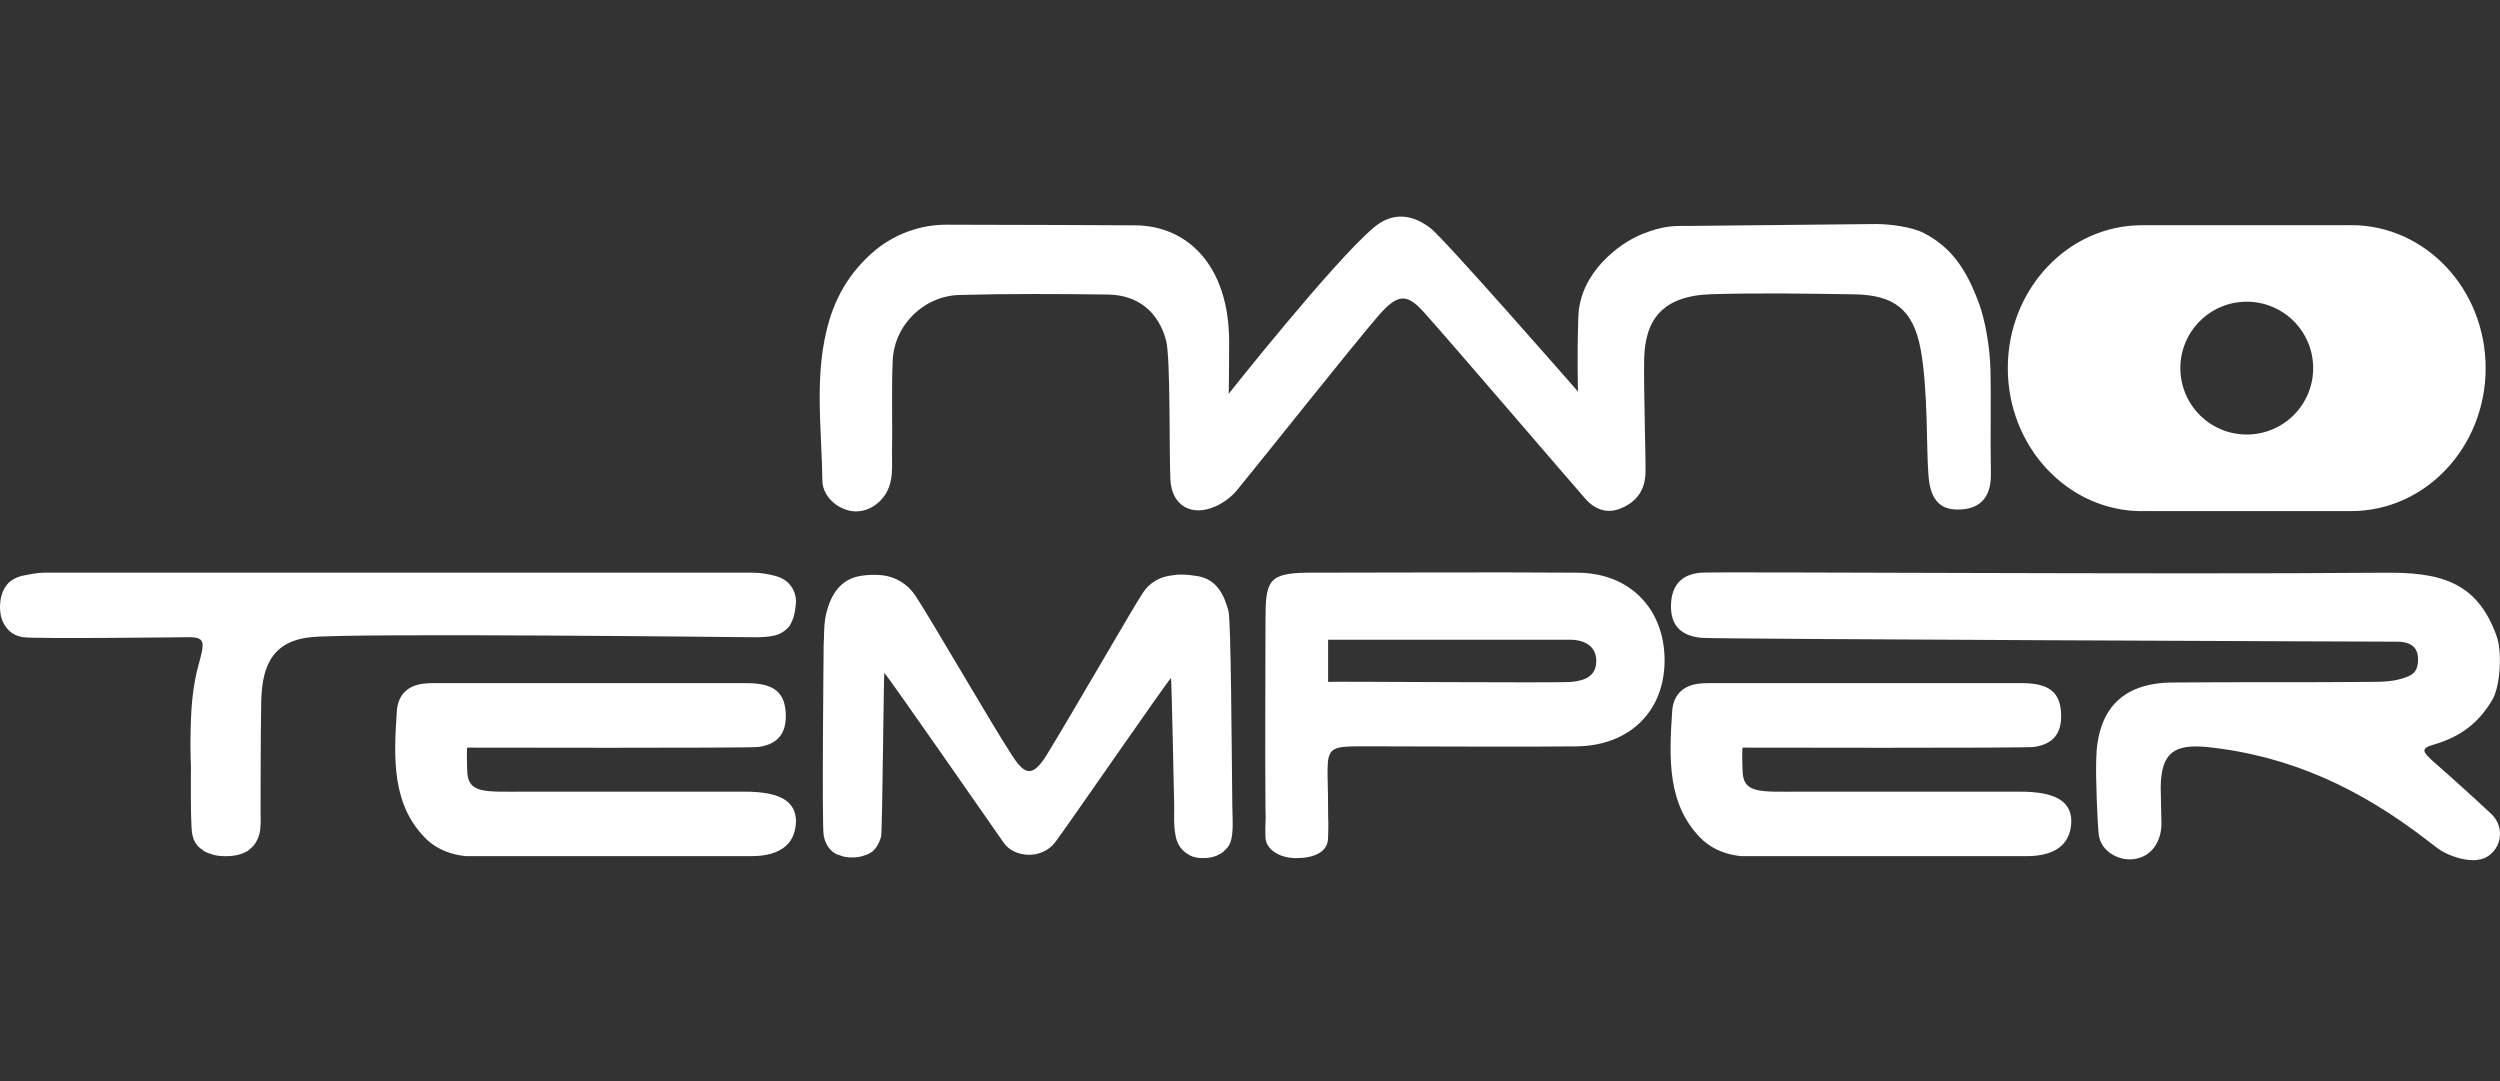
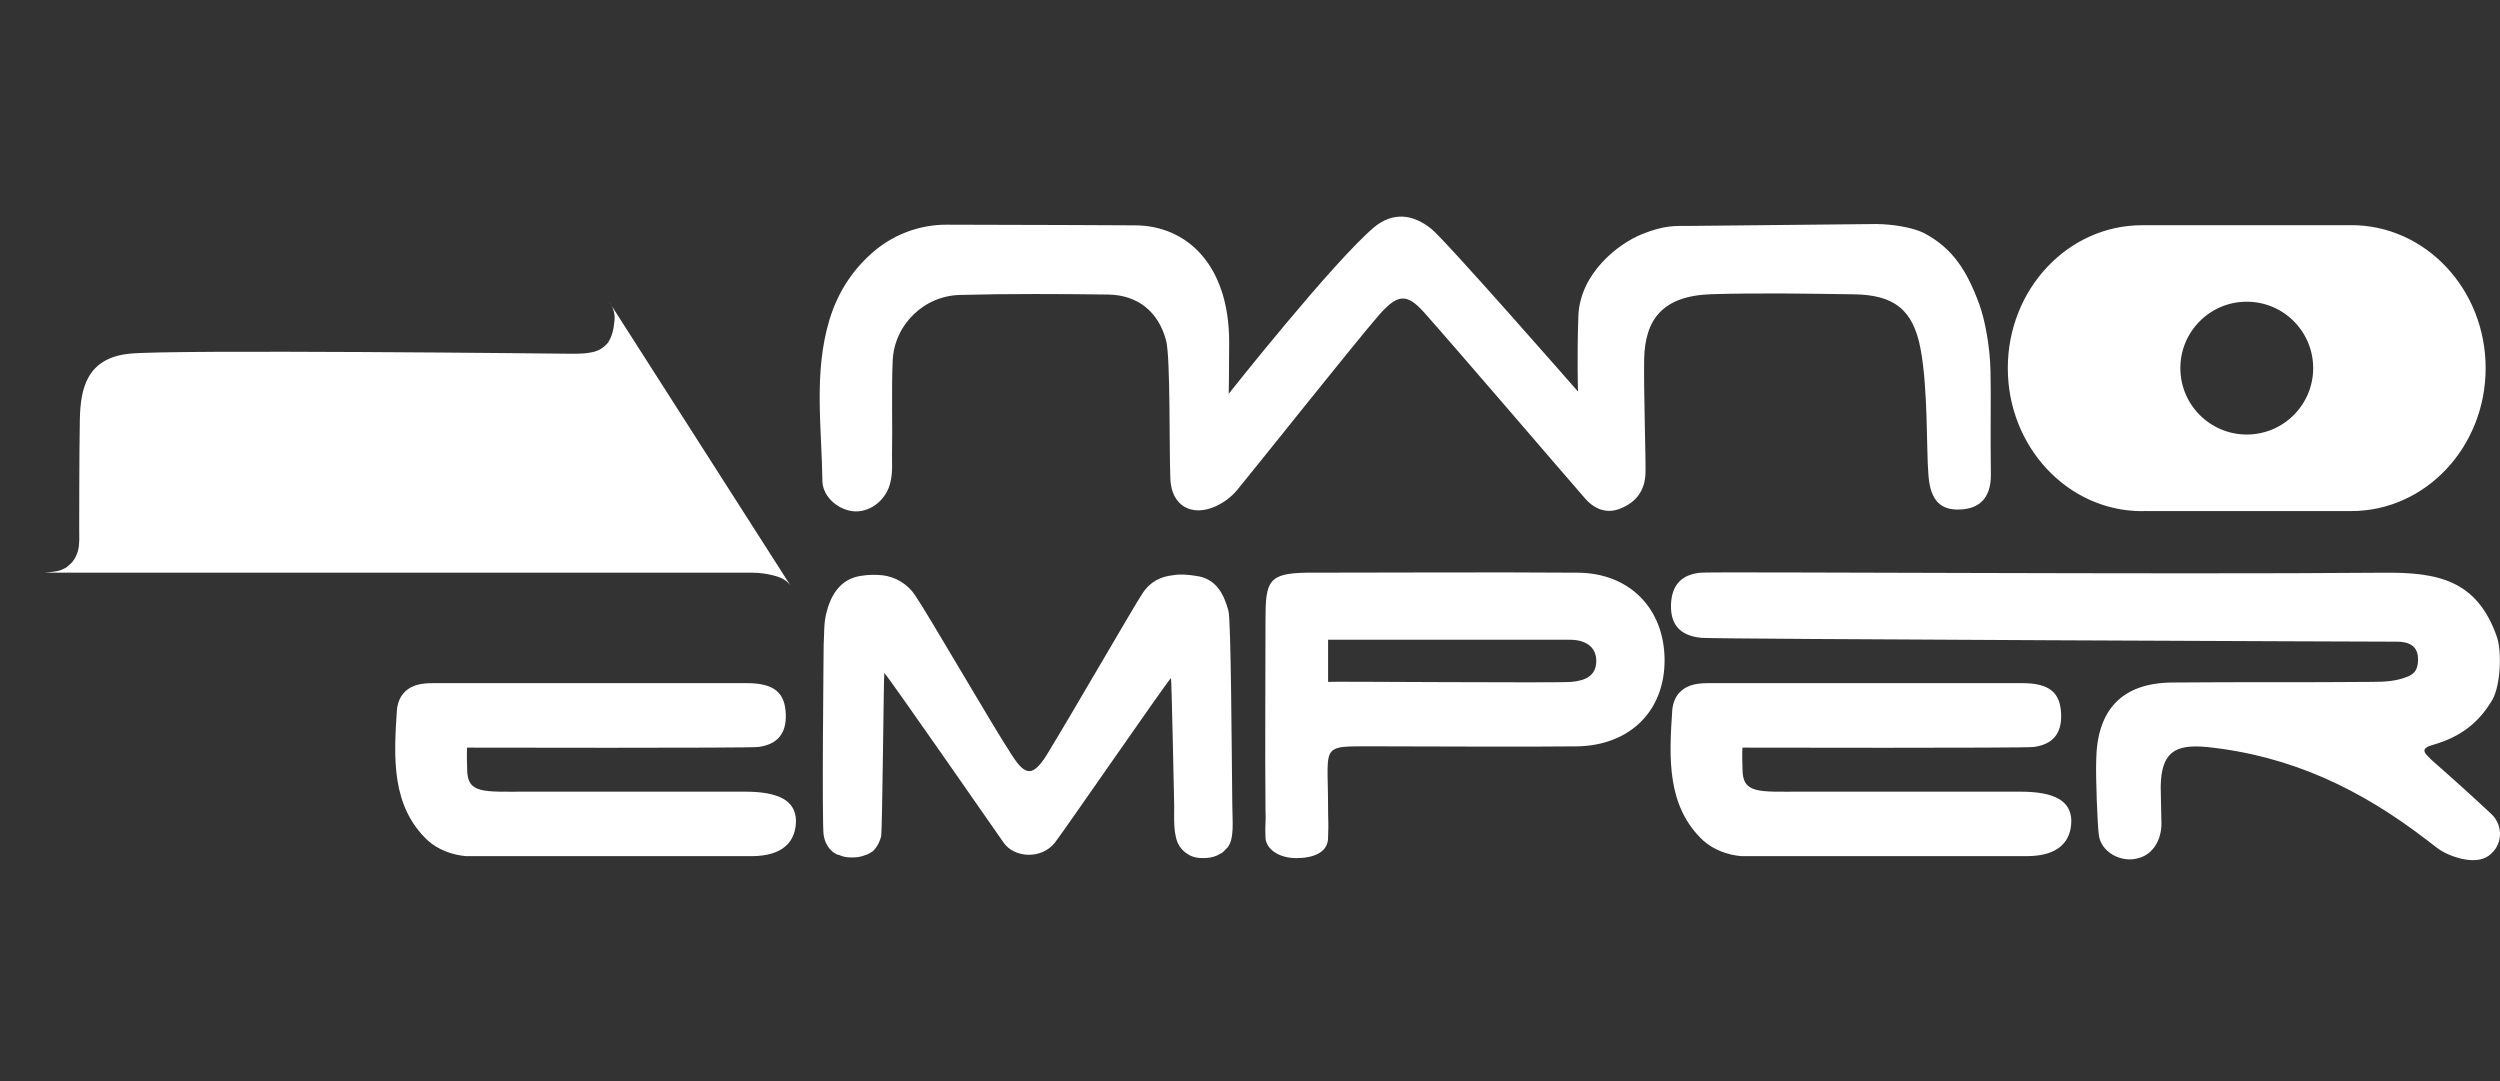
<svg xmlns="http://www.w3.org/2000/svg" id="Ebene_1" version="1.1" viewBox="0 0 97.124 42">
  <rect x="0" y="0" width="97.124" height="42" fill="#333333" stroke="none" />
  <defs>
    <style>
      .st0 {
        fill: #fff;
      }
    </style>
  </defs>
  <g id="NanoTemper_x5F_logo_x5F_stacked_x5F_1c_x5F_white">
-     <path class="st0" d="M72.929,8.705c.521,0,1.357.119,1.803.342,1.141.595,1.694,1.493,2.166,2.783.198.546.407,1.548.432,2.572s-.01,2.389.015,4.051c0,.967-.521,1.315-1.191,1.34-.893.05-1.191-.521-1.24-1.414-.074-.893-.01-3.262-.298-4.812s-1.042-2.108-2.58-2.133c-1.811-.025-3.622-.06-5.532-.005-1.92.057-2.592.987-2.629,2.505-.025,1.166.074,4.123.05,4.47-.025.645-.347,1.091-.943,1.34-.571.248-1.067.025-1.439-.422-.868-.992-4.986-5.805-6.226-7.194-.67-.744-1.017-.695-1.712.074-.992,1.141-4.614,5.705-5.532,6.822-.223.273-.521.496-.843.645-.943.422-1.712-.025-1.761-1.042-.05-1.116.007-4.728-.166-5.398-.298-1.116-1.091-1.761-2.233-1.786-1.811-.025-3.952-.035-5.762.015-1.414.025-2.58,1.166-2.629,2.58-.05,1.215,0,2.431-.025,3.646,0,.322.025.67-.05.992-.124.695-.744,1.215-1.389,1.191-.595-.025-1.24-.521-1.265-1.166-.025-2.084-.347-4.217.273-6.276.347-1.141.967-2.034,1.811-2.729.769-.62,1.736-.967,2.729-.967,2.431,0,7.318.025,7.318.025,2.017,0,3.671,1.526,3.671,4.534,0,1.24-.017,2.009-.017,2.009,0,0,4.061-5.13,5.648-6.469.719-.595,1.488-.521,2.208.05.521.397,5.715,6.335,5.715,6.335,0,0-.045-1.23.012-2.922.057-1.692,1.583-2.838,2.468-3.192.886-.355,1.28-.322,1.851-.322l7.293-.074v.002ZM81.536,32.419c-.05-.397-.124-2.208-.099-2.877.025-1.96.992-3.001,2.927-3.026,2.605-.025,5.209,0,7.814-.025.447,0,.918-.025,1.34-.198.248-.099.414-.238.422-.645.01-.409-.174-.719-.826-.719s-26.634-.099-27.006-.149c-.819-.074-1.215-.496-1.191-1.29.025-.719.372-1.166,1.141-1.24.372-.05,18.059.074,26.517,0,2.158-.025,3.646.298,4.415,2.456.223.595.149,1.91-.149,2.456-.521.893-1.215,1.464-2.357,1.786-.496.149-.273.322-.025.571.794.695,1.563,1.389,2.332,2.108.447.422.471,1.191-.099,1.612-.496.372-1.364.074-1.736-.124-.198-.099-.372-.248-.695-.496-2.555-1.96-5.234-3.25-8.508-3.597-1.29-.124-1.786.223-1.811,1.538,0,.298.025,1.017.025,1.29.05.719-.298,1.34-.893,1.488-.645.198-1.464-.223-1.538-.918h0ZM30.709,22.745c-.124-.174-.322-.298-.595-.372s-.571-.124-.868-.124H1.712c-.298,0-.595.074-.868.124-.273.074-.471.198-.595.372-.174.223-.248.521-.248.843,0,.298.074.571.248.794.149.198.347.322.645.372.372.074,6.524,0,6.524,0,.571.025.521.248.298,1.067-.198.719-.273,1.439-.298,2.158-.025.62-.025,1.24,0,1.836,0,0-.025,2.208.05,2.58.05.298.198.496.397.62,0,0,.025,0,.025.025.074.05.174.099.273.124.174.074.372.099.595.099s.447-.025.645-.099c.099-.05.198-.074.273-.149l.025-.025c.174-.124.298-.322.372-.571.074-.273.05-.571.05-.868,0,0,0-3.001.025-4.242.025-1.191.263-2.386,1.935-2.555s16.818,0,16.818,0c.372,0,.744.025,1.116-.05.298-.05.496-.198.645-.372.149-.223.223-.496.248-.794.05-.273-.025-.571-.198-.794h0ZM47.726,23.737c-.174-.645-.471-1.265-1.265-1.364-.298-.05-.62-.074-.893-.025-.471.05-.893.248-1.191.719-.273.397-2.704,4.614-3.721,6.276-.521.819-.819.819-1.34,0-.769-1.166-3.2-5.383-3.77-6.226-.29-.428-.752-.708-1.265-.769-.273-.025-.546-.025-.843.025-.794.124-1.166.744-1.34,1.464-.099.397-.074.819-.099,1.215,0,0-.074,7.02,0,7.392.05.298.174.496.347.645.025.025.05.025.074.05.05.025.099.074.174.074.149.074.322.099.496.099.198,0,.372-.025.546-.099.025,0,.05-.025.074-.025.05-.025.124-.074.174-.099.149-.124.273-.322.347-.595.05-.273.099-6.276.124-6.35.124.099,4.118,5.854,4.639,6.598.397.571,1.439.67,1.984,0,.471-.62,4.366-6.276,4.515-6.4.025.149.124,4.986.124,4.986,0,.372-.025.744.05,1.116.05.298.174.496.347.645.025.025.074.05.099.074.05.025.074.05.124.074.149.074.322.099.496.099.198,0,.372-.025.546-.099.074-.05.174-.074.248-.149l.149-.149c.295-.335.198-1.091.198-1.662-.025-2.108-.05-7.169-.149-7.541h0ZM61.27,22.249c-3.498-.025-7.02,0-10.518,0-1.464.025-1.588.322-1.588,1.811,0,2.481-.022,4.85,0,7.417.025.471-.025.516,0,1.067.02.451.533.794,1.191.794s1.24-.213,1.24-.794c.025-.744,0-.496,0-1.191,0-2.654-.397-2.332,2.332-2.357,2.456,0,4.887.025,7.318,0,2.084-.025,3.448-1.389,3.423-3.398-.025-1.96-1.364-3.349-3.398-3.349h0ZM61.047,26.491c-.573.05-9.451-.025-9.451,0v-1.637h9.401c.558,0,1.042.248,1.017.868-.025.521-.394.719-.967.769ZM66.182,32.667c-1.439-1.34-1.34-3.225-1.215-5.085.025-.273.124-.521.298-.695.322-.322.744-.347,1.166-.347h12.13c1.067,0,1.488.372,1.513,1.215.025.744-.322,1.166-1.067,1.265-.372.05-11.311.025-11.311.025,0,0-.025.149,0,.843,0,.958.638.868,2.257.868h8.533c1.364,0,1.96.372,1.984,1.116,0,.819-.496,1.389-1.736,1.389h-11.088c-.546-.05-1.067-.248-1.464-.595h0ZM16.635,32.667c-1.439-1.34-1.34-3.225-1.215-5.085.025-.273.124-.521.298-.695.322-.322.744-.347,1.166-.347h12.13c1.067,0,1.488.372,1.513,1.215.025.744-.322,1.166-1.067,1.265-.372.05-11.311.025-11.311.025,0,0-.025.149,0,.843,0,.958.638.868,2.257.868h8.533c1.364,0,1.96.372,1.984,1.116,0,.819-.496,1.389-1.736,1.389h-11.088c-.546-.05-1.067-.248-1.464-.595ZM91.35,8.75h-8.131c-2.88,0-5.217,2.486-5.217,5.552s2.337,5.556,5.217,5.556l.104-.005.104.002h7.92c2.882,0,5.219-2.486,5.219-5.554s-2.337-5.554-5.219-5.554l.002.002ZM87.286,16.881c-1.425,0-2.58-1.155-2.58-2.58s1.155-2.58,2.58-2.58,2.58,1.155,2.58,2.58-1.155,2.58-2.58,2.58Z" />
+     <path class="st0" d="M72.929,8.705c.521,0,1.357.119,1.803.342,1.141.595,1.694,1.493,2.166,2.783.198.546.407,1.548.432,2.572s-.01,2.389.015,4.051c0,.967-.521,1.315-1.191,1.34-.893.05-1.191-.521-1.24-1.414-.074-.893-.01-3.262-.298-4.812s-1.042-2.108-2.58-2.133c-1.811-.025-3.622-.06-5.532-.005-1.92.057-2.592.987-2.629,2.505-.025,1.166.074,4.123.05,4.47-.025.645-.347,1.091-.943,1.34-.571.248-1.067.025-1.439-.422-.868-.992-4.986-5.805-6.226-7.194-.67-.744-1.017-.695-1.712.074-.992,1.141-4.614,5.705-5.532,6.822-.223.273-.521.496-.843.645-.943.422-1.712-.025-1.761-1.042-.05-1.116.007-4.728-.166-5.398-.298-1.116-1.091-1.761-2.233-1.786-1.811-.025-3.952-.035-5.762.015-1.414.025-2.58,1.166-2.629,2.58-.05,1.215,0,2.431-.025,3.646,0,.322.025.67-.05.992-.124.695-.744,1.215-1.389,1.191-.595-.025-1.24-.521-1.265-1.166-.025-2.084-.347-4.217.273-6.276.347-1.141.967-2.034,1.811-2.729.769-.62,1.736-.967,2.729-.967,2.431,0,7.318.025,7.318.025,2.017,0,3.671,1.526,3.671,4.534,0,1.24-.017,2.009-.017,2.009,0,0,4.061-5.13,5.648-6.469.719-.595,1.488-.521,2.208.05.521.397,5.715,6.335,5.715,6.335,0,0-.045-1.23.012-2.922.057-1.692,1.583-2.838,2.468-3.192.886-.355,1.28-.322,1.851-.322l7.293-.074v.002ZM81.536,32.419c-.05-.397-.124-2.208-.099-2.877.025-1.96.992-3.001,2.927-3.026,2.605-.025,5.209,0,7.814-.025.447,0,.918-.025,1.34-.198.248-.099.414-.238.422-.645.01-.409-.174-.719-.826-.719s-26.634-.099-27.006-.149c-.819-.074-1.215-.496-1.191-1.29.025-.719.372-1.166,1.141-1.24.372-.05,18.059.074,26.517,0,2.158-.025,3.646.298,4.415,2.456.223.595.149,1.91-.149,2.456-.521.893-1.215,1.464-2.357,1.786-.496.149-.273.322-.025.571.794.695,1.563,1.389,2.332,2.108.447.422.471,1.191-.099,1.612-.496.372-1.364.074-1.736-.124-.198-.099-.372-.248-.695-.496-2.555-1.96-5.234-3.25-8.508-3.597-1.29-.124-1.786.223-1.811,1.538,0,.298.025,1.017.025,1.29.05.719-.298,1.34-.893,1.488-.645.198-1.464-.223-1.538-.918h0ZM30.709,22.745c-.124-.174-.322-.298-.595-.372s-.571-.124-.868-.124H1.712s.447-.025.645-.099c.099-.05.198-.074.273-.149l.025-.025c.174-.124.298-.322.372-.571.074-.273.05-.571.05-.868,0,0,0-3.001.025-4.242.025-1.191.263-2.386,1.935-2.555s16.818,0,16.818,0c.372,0,.744.025,1.116-.05.298-.05.496-.198.645-.372.149-.223.223-.496.248-.794.05-.273-.025-.571-.198-.794h0ZM47.726,23.737c-.174-.645-.471-1.265-1.265-1.364-.298-.05-.62-.074-.893-.025-.471.05-.893.248-1.191.719-.273.397-2.704,4.614-3.721,6.276-.521.819-.819.819-1.34,0-.769-1.166-3.2-5.383-3.77-6.226-.29-.428-.752-.708-1.265-.769-.273-.025-.546-.025-.843.025-.794.124-1.166.744-1.34,1.464-.099.397-.074.819-.099,1.215,0,0-.074,7.02,0,7.392.05.298.174.496.347.645.025.025.05.025.074.05.05.025.099.074.174.074.149.074.322.099.496.099.198,0,.372-.025.546-.099.025,0,.05-.025.074-.025.05-.025.124-.074.174-.099.149-.124.273-.322.347-.595.05-.273.099-6.276.124-6.35.124.099,4.118,5.854,4.639,6.598.397.571,1.439.67,1.984,0,.471-.62,4.366-6.276,4.515-6.4.025.149.124,4.986.124,4.986,0,.372-.025.744.05,1.116.05.298.174.496.347.645.025.025.074.05.099.074.05.025.074.05.124.074.149.074.322.099.496.099.198,0,.372-.025.546-.099.074-.05.174-.074.248-.149l.149-.149c.295-.335.198-1.091.198-1.662-.025-2.108-.05-7.169-.149-7.541h0ZM61.27,22.249c-3.498-.025-7.02,0-10.518,0-1.464.025-1.588.322-1.588,1.811,0,2.481-.022,4.85,0,7.417.025.471-.025.516,0,1.067.02.451.533.794,1.191.794s1.24-.213,1.24-.794c.025-.744,0-.496,0-1.191,0-2.654-.397-2.332,2.332-2.357,2.456,0,4.887.025,7.318,0,2.084-.025,3.448-1.389,3.423-3.398-.025-1.96-1.364-3.349-3.398-3.349h0ZM61.047,26.491c-.573.05-9.451-.025-9.451,0v-1.637h9.401c.558,0,1.042.248,1.017.868-.025.521-.394.719-.967.769ZM66.182,32.667c-1.439-1.34-1.34-3.225-1.215-5.085.025-.273.124-.521.298-.695.322-.322.744-.347,1.166-.347h12.13c1.067,0,1.488.372,1.513,1.215.025.744-.322,1.166-1.067,1.265-.372.05-11.311.025-11.311.025,0,0-.025.149,0,.843,0,.958.638.868,2.257.868h8.533c1.364,0,1.96.372,1.984,1.116,0,.819-.496,1.389-1.736,1.389h-11.088c-.546-.05-1.067-.248-1.464-.595h0ZM16.635,32.667c-1.439-1.34-1.34-3.225-1.215-5.085.025-.273.124-.521.298-.695.322-.322.744-.347,1.166-.347h12.13c1.067,0,1.488.372,1.513,1.215.025.744-.322,1.166-1.067,1.265-.372.05-11.311.025-11.311.025,0,0-.025.149,0,.843,0,.958.638.868,2.257.868h8.533c1.364,0,1.96.372,1.984,1.116,0,.819-.496,1.389-1.736,1.389h-11.088c-.546-.05-1.067-.248-1.464-.595ZM91.35,8.75h-8.131c-2.88,0-5.217,2.486-5.217,5.552s2.337,5.556,5.217,5.556l.104-.005.104.002h7.92c2.882,0,5.219-2.486,5.219-5.554s-2.337-5.554-5.219-5.554l.002.002ZM87.286,16.881c-1.425,0-2.58-1.155-2.58-2.58s1.155-2.58,2.58-2.58,2.58,1.155,2.58,2.58-1.155,2.58-2.58,2.58Z" />
  </g>
</svg>